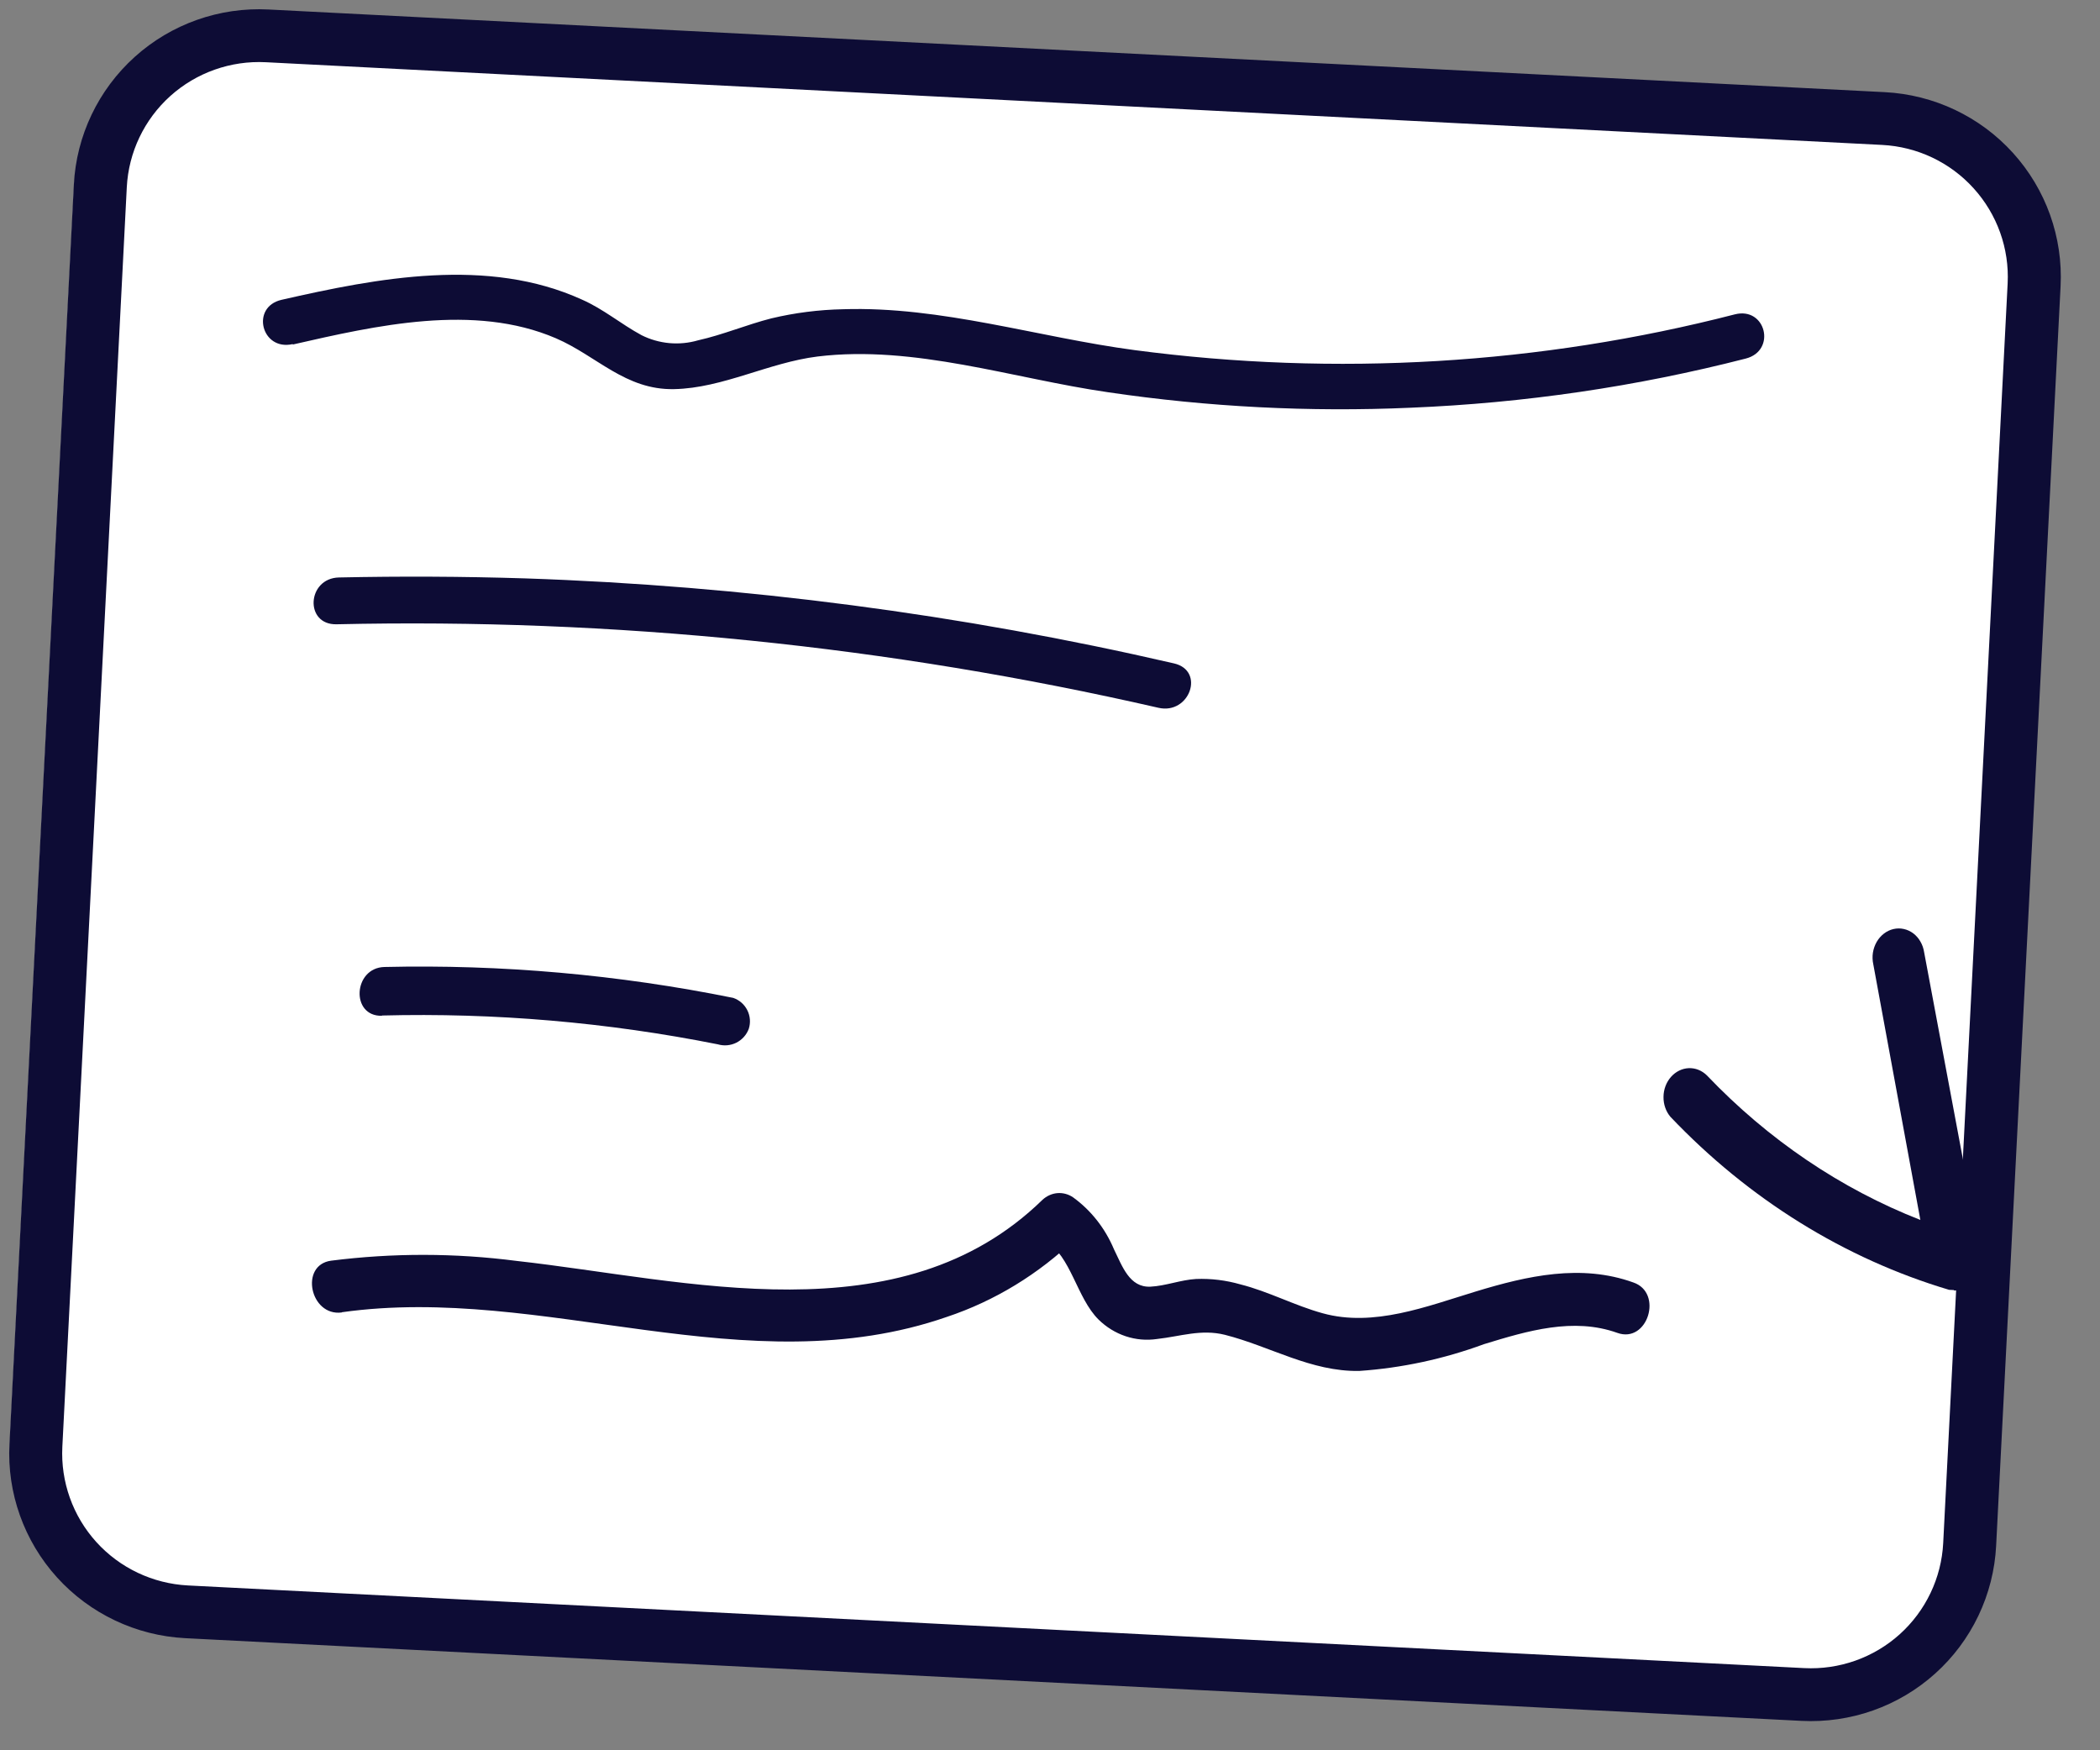
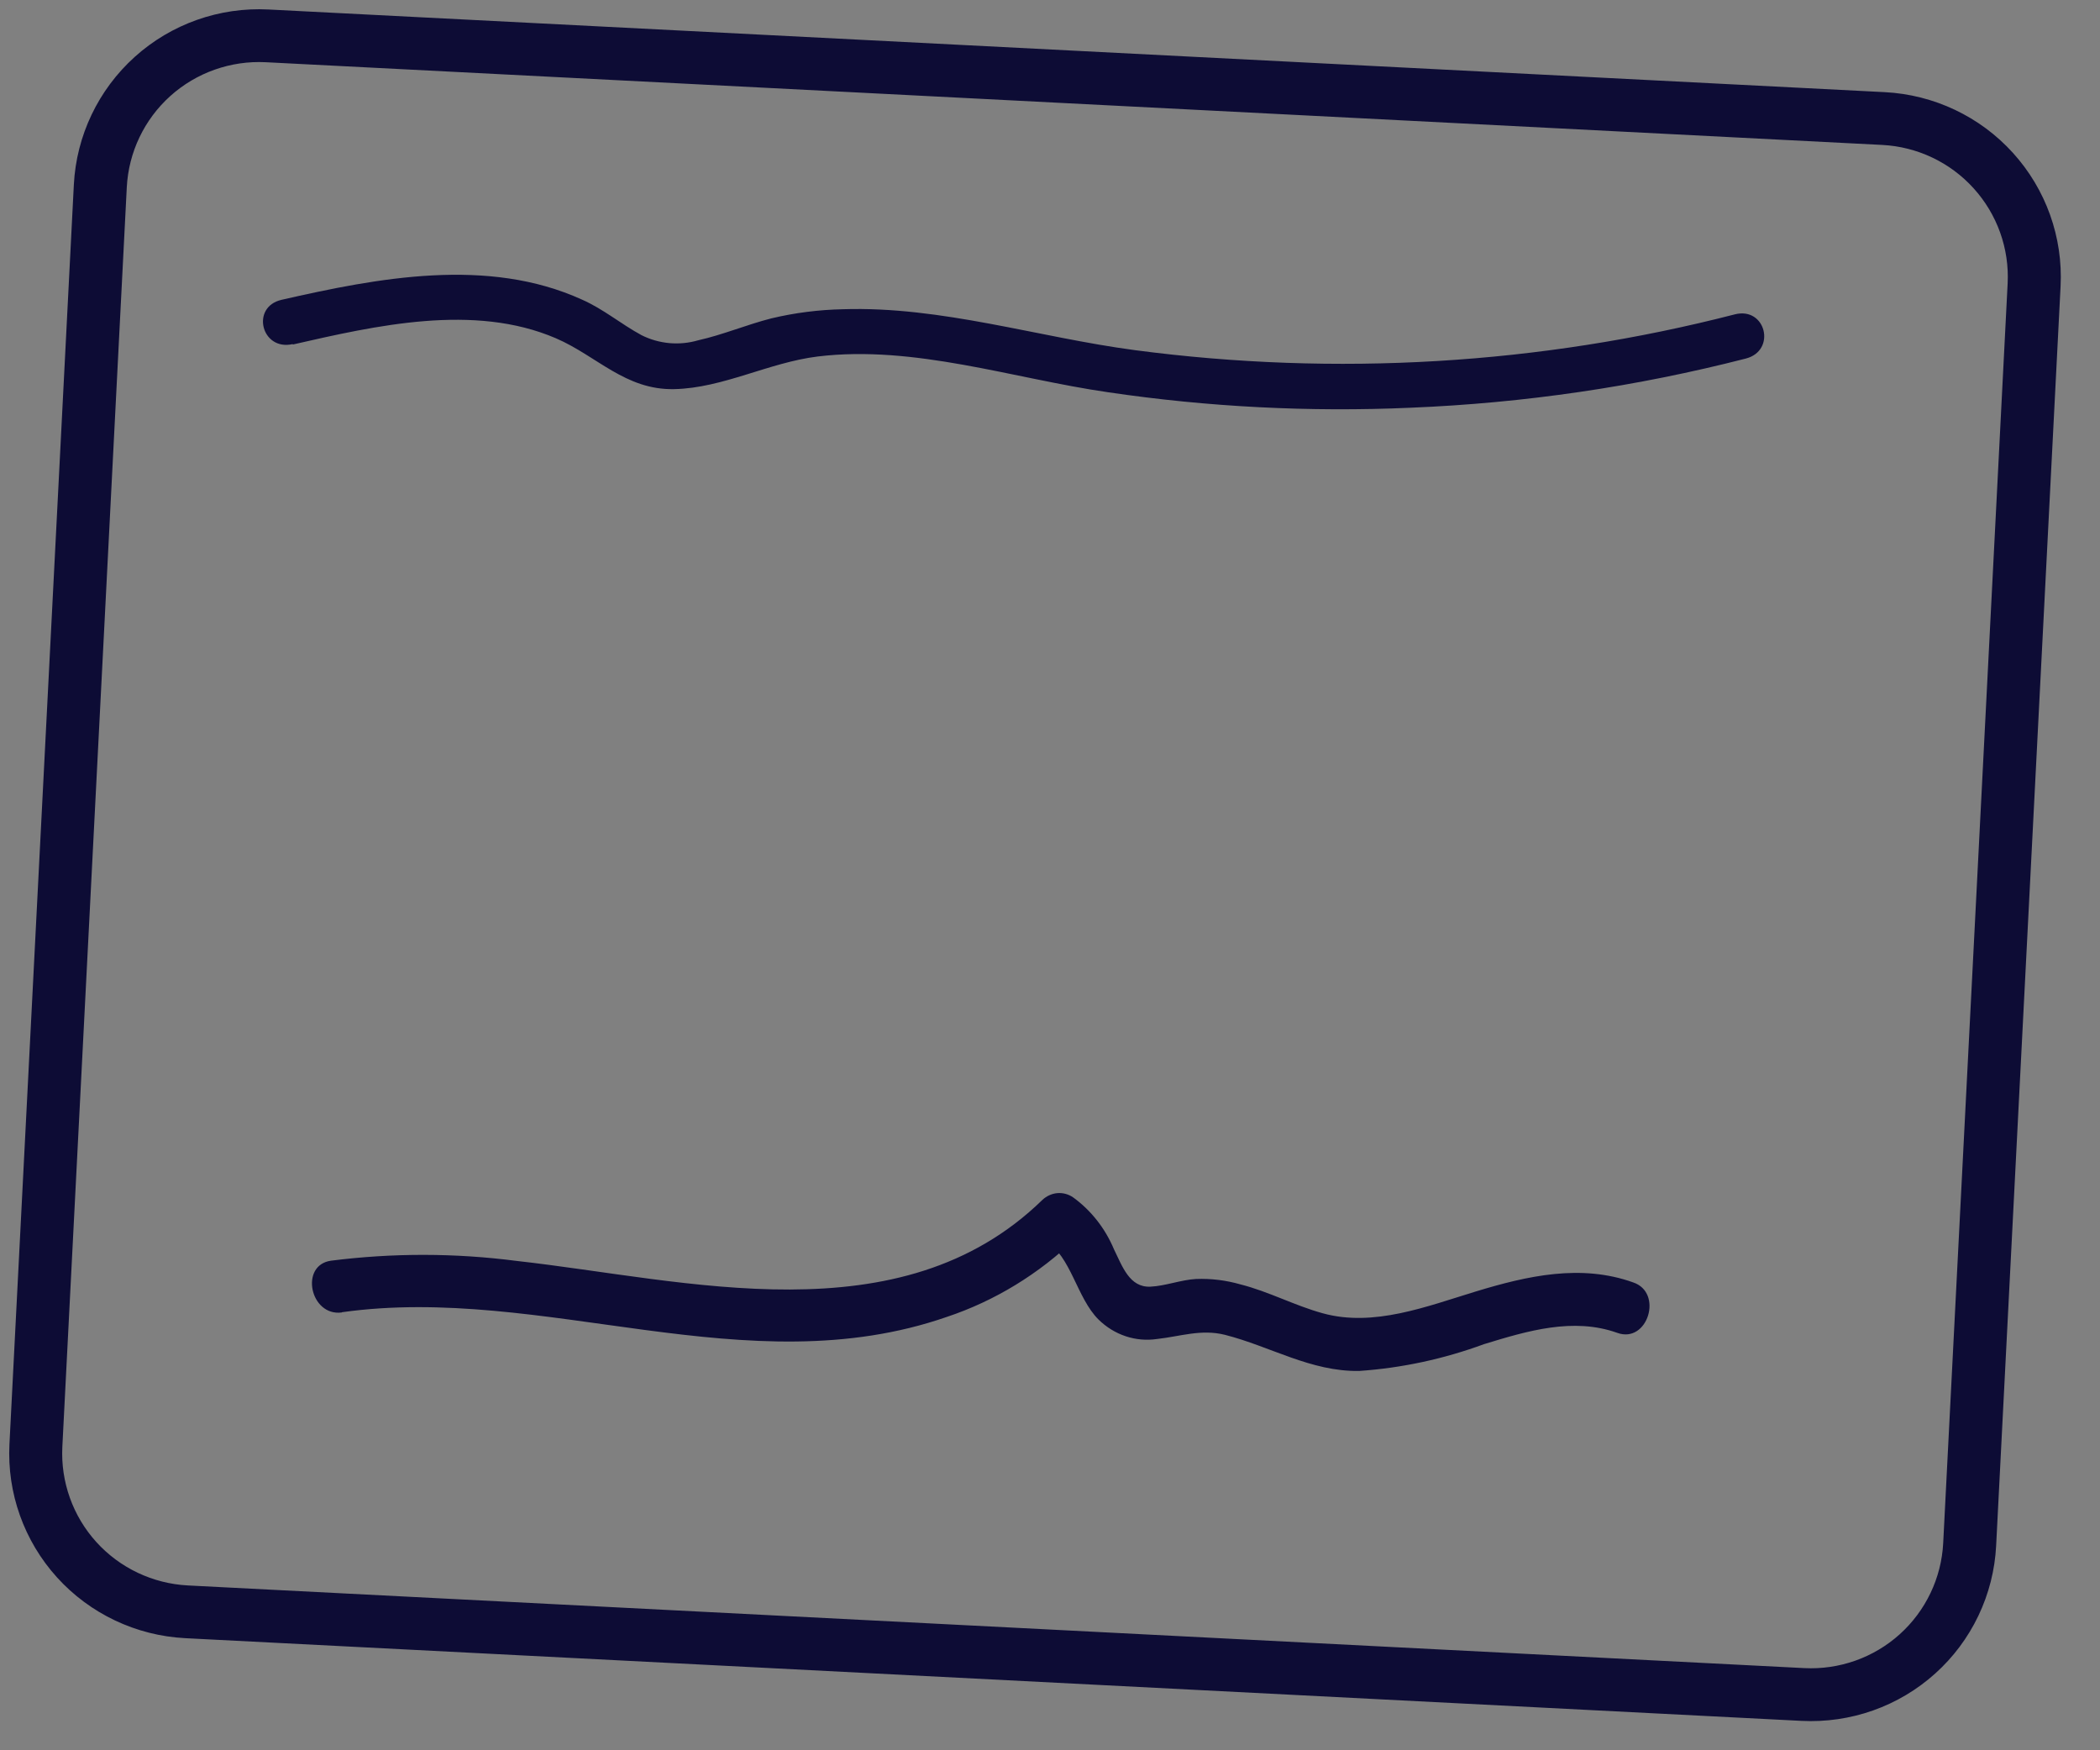
<svg xmlns="http://www.w3.org/2000/svg" width="48" height="40" viewBox="0 0 48 40" fill="none">
  <rect x="0" y="0" width="48" height="40" fill="#808080" stroke="none" />
-   <path d="M42.872 2.843L5.539 0.934C3.514 0.83 1.791 2.352 1.69 4.333L0.229 32.891C0.127 34.872 1.687 36.562 3.712 36.666L41.044 38.576C43.069 38.679 44.793 37.157 44.894 35.176L46.355 6.618C46.456 4.637 44.897 2.947 42.872 2.843Z" fill="white" />
  <path d="M41.177 39.328L4.233 37.438C3.111 37.38 2.057 36.881 1.303 36.049C0.55 35.217 0.159 34.122 0.216 33.003L1.688 4.218C1.746 3.1 2.247 2.05 3.081 1.299C3.915 0.548 5.015 0.159 6.137 0.217L43.081 2.106C44.204 2.164 45.258 2.663 46.011 3.495C46.765 4.327 47.156 5.423 47.099 6.541L45.626 35.326C45.598 35.88 45.46 36.423 45.221 36.924C44.982 37.425 44.647 37.874 44.234 38.245C43.821 38.617 43.338 38.904 42.813 39.09C42.289 39.275 41.733 39.356 41.177 39.328ZM6.076 1.422C5.274 1.381 4.488 1.659 3.892 2.195C3.297 2.731 2.939 3.481 2.898 4.28L1.425 33.065C1.385 33.864 1.664 34.647 2.202 35.241C2.74 35.835 3.493 36.191 4.295 36.233L41.239 38.122C42.041 38.163 42.826 37.885 43.422 37.349C44.017 36.813 44.375 36.063 44.416 35.264L45.889 6.479C45.93 5.68 45.65 4.898 45.112 4.304C44.574 3.709 43.822 3.353 43.019 3.312L6.076 1.422Z" fill="#0D0C35" />
-   <path d="M44.658 29.482L44.551 29.477C42.161 28.765 39.973 27.407 38.181 25.523C38.077 25.4 38.02 25.236 38.023 25.067C38.024 24.897 38.086 24.734 38.193 24.612C38.301 24.49 38.446 24.418 38.599 24.411C38.752 24.405 38.9 24.464 39.014 24.576C40.413 26.043 42.075 27.168 43.894 27.88L42.818 22.037C42.799 21.951 42.796 21.861 42.809 21.774C42.823 21.686 42.852 21.602 42.895 21.527C42.938 21.452 42.995 21.387 43.06 21.337C43.126 21.286 43.2 21.25 43.279 21.232C43.358 21.214 43.438 21.213 43.516 21.231C43.594 21.248 43.668 21.282 43.734 21.332C43.799 21.382 43.855 21.446 43.897 21.521C43.94 21.595 43.968 21.679 43.981 21.766L45.28 28.696C45.298 28.794 45.296 28.896 45.273 28.994C45.251 29.092 45.207 29.183 45.148 29.259C45.089 29.336 45.014 29.397 44.931 29.438C44.848 29.478 44.757 29.497 44.666 29.492L44.658 29.482Z" fill="#0D0C35" />
  <path d="M6.695 7.873C8.583 7.442 10.834 6.925 12.707 7.731C13.644 8.135 14.294 8.916 15.409 8.893C16.524 8.87 17.567 8.286 18.691 8.147C20.898 7.879 23.163 8.652 25.326 8.964C27.613 9.302 29.932 9.42 32.242 9.318C34.84 9.212 37.411 8.835 39.905 8.194C40.609 8.012 40.363 7.001 39.65 7.185C35.206 8.33 30.533 8.609 25.939 8.002C23.73 7.709 21.52 6.995 19.274 7.067C18.718 7.078 18.167 7.148 17.631 7.276C17.062 7.421 16.528 7.65 15.954 7.778C15.742 7.84 15.518 7.861 15.296 7.841C15.074 7.82 14.858 7.758 14.662 7.659C14.194 7.406 13.794 7.063 13.302 6.847C11.152 5.868 8.639 6.349 6.435 6.852C5.724 7.015 5.973 8.026 6.69 7.864L6.695 7.873Z" fill="#0D0C35" />
-   <path d="M7.69 14.267C14.009 14.124 20.327 14.765 26.477 16.175C27.191 16.34 27.552 15.326 26.834 15.161C21.971 14.038 17 13.387 12 13.218C10.573 13.173 9.156 13.167 7.748 13.197C7.015 13.214 6.955 14.284 7.693 14.267L7.69 14.267Z" fill="#0D0C35" />
-   <path d="M8.731 23.208C11.306 23.142 13.88 23.363 16.405 23.866C16.547 23.908 16.699 23.895 16.831 23.829C16.962 23.763 17.064 23.65 17.115 23.512C17.16 23.371 17.148 23.218 17.081 23.086C17.015 22.954 16.899 22.853 16.759 22.805C14.137 22.274 11.463 22.037 8.788 22.099C8.072 22.116 8.009 23.234 8.731 23.214L8.731 23.208Z" fill="#0D0C35" />
  <path d="M7.816 29.989C12.432 29.342 17.069 31.683 21.642 30.096C22.734 29.732 23.74 29.119 24.591 28.299L23.897 28.358C24.485 28.712 24.607 29.657 25.109 30.156C25.287 30.331 25.499 30.461 25.73 30.538C25.961 30.615 26.205 30.636 26.445 30.601C26.985 30.541 27.452 30.37 27.997 30.505C29.039 30.77 29.962 31.349 31.067 31.331C32.039 31.264 32.999 31.058 33.922 30.718C34.915 30.414 35.962 30.101 36.968 30.461C37.662 30.711 38.023 29.541 37.331 29.308C36.139 28.88 34.913 29.155 33.729 29.516C32.614 29.855 31.397 30.335 30.234 30.013C29.593 29.837 28.997 29.515 28.35 29.352C28.022 29.258 27.681 29.216 27.34 29.229C26.988 29.249 26.644 29.388 26.294 29.405C25.817 29.426 25.654 28.941 25.464 28.555C25.261 28.07 24.935 27.657 24.524 27.361C24.418 27.29 24.294 27.257 24.169 27.267C24.043 27.278 23.925 27.331 23.829 27.419C20.573 30.593 15.692 29.249 11.813 28.817C10.404 28.634 8.979 28.632 7.567 28.811C6.843 28.91 7.086 30.085 7.809 29.995L7.816 29.989Z" fill="#0D0C35" />
</svg>